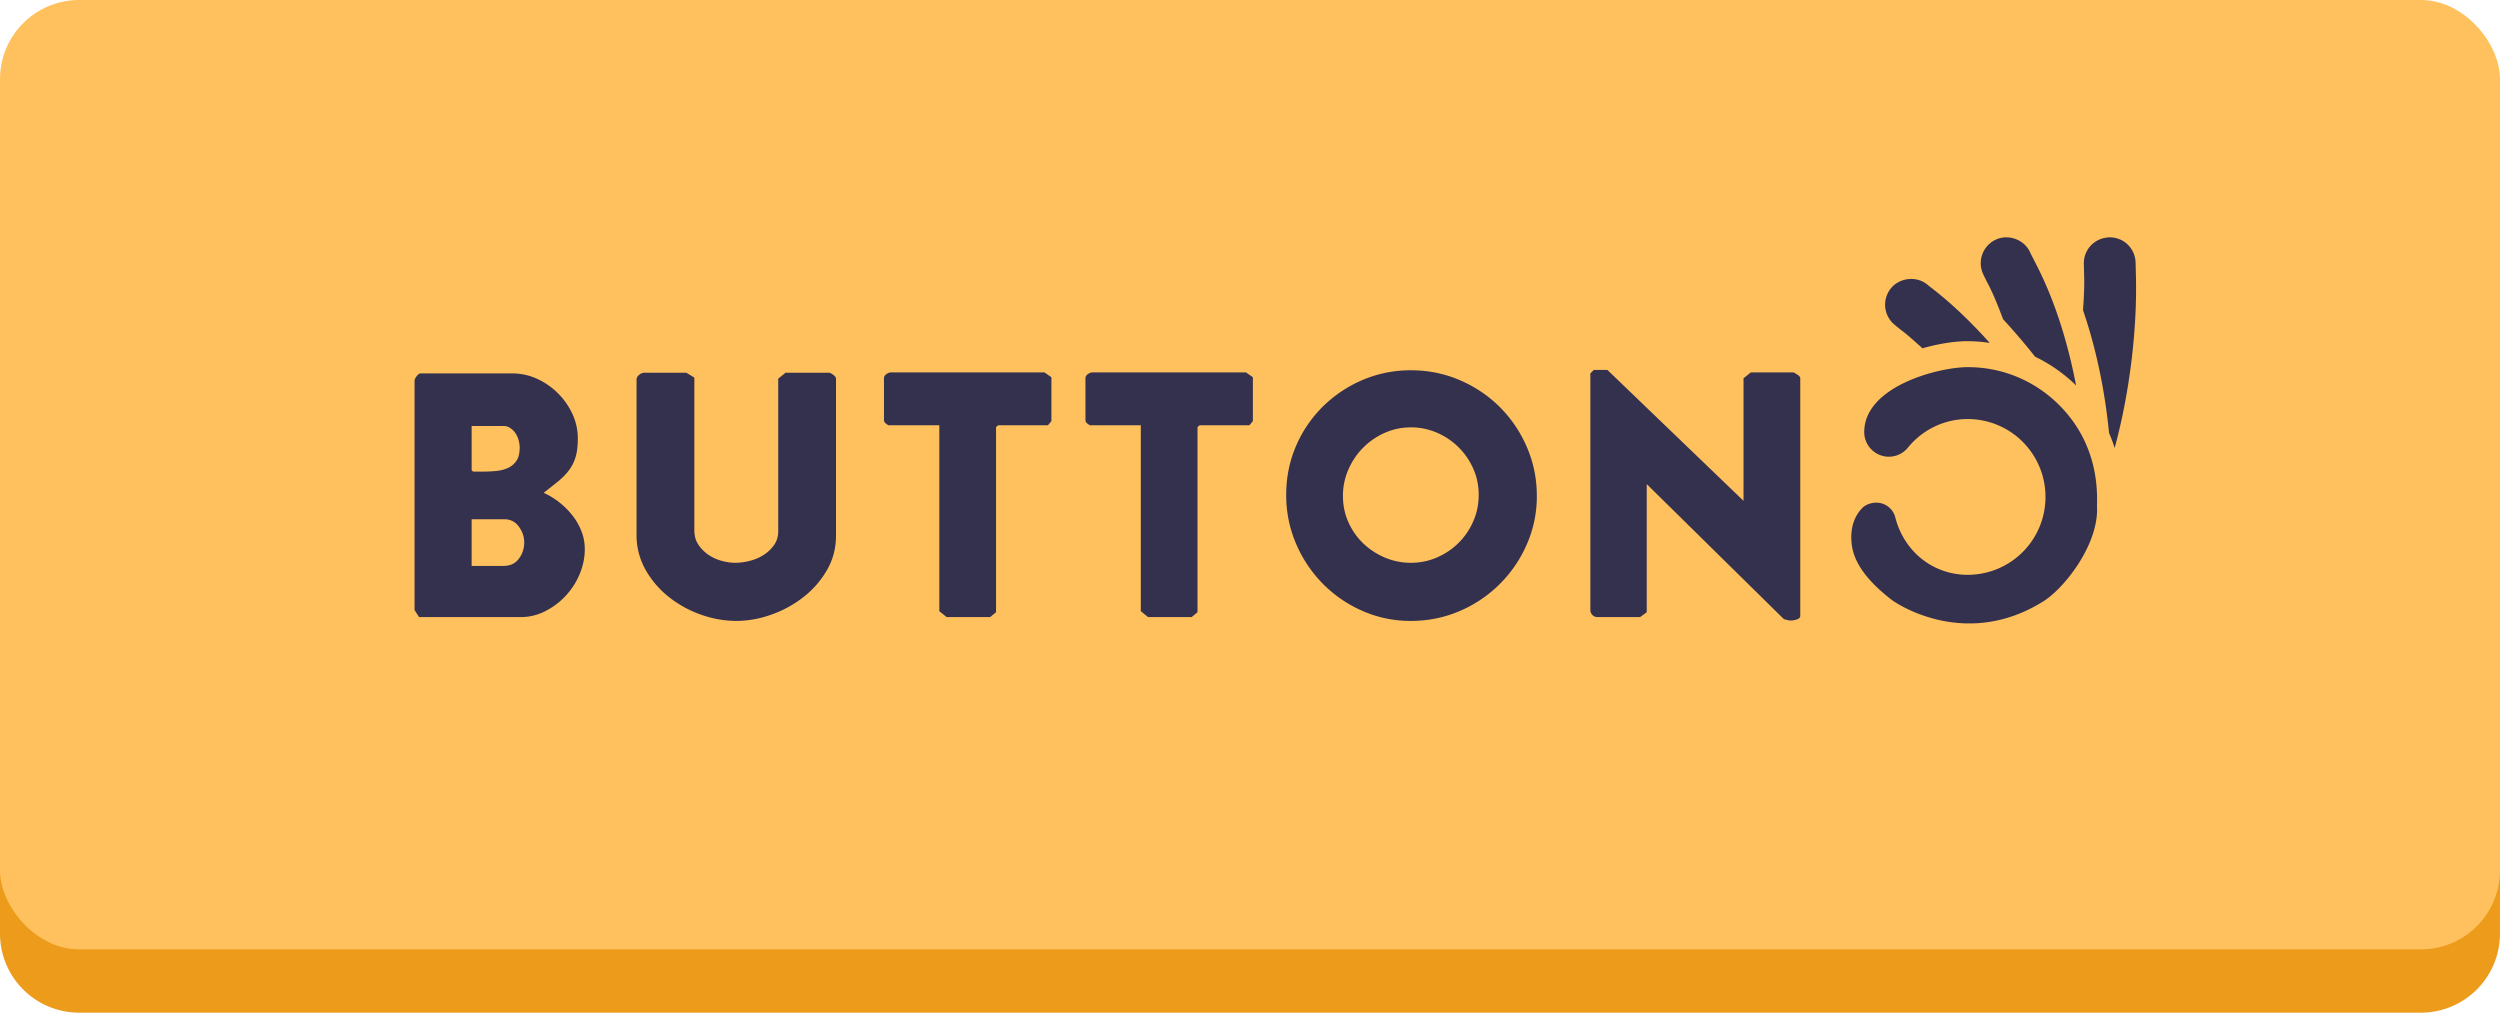
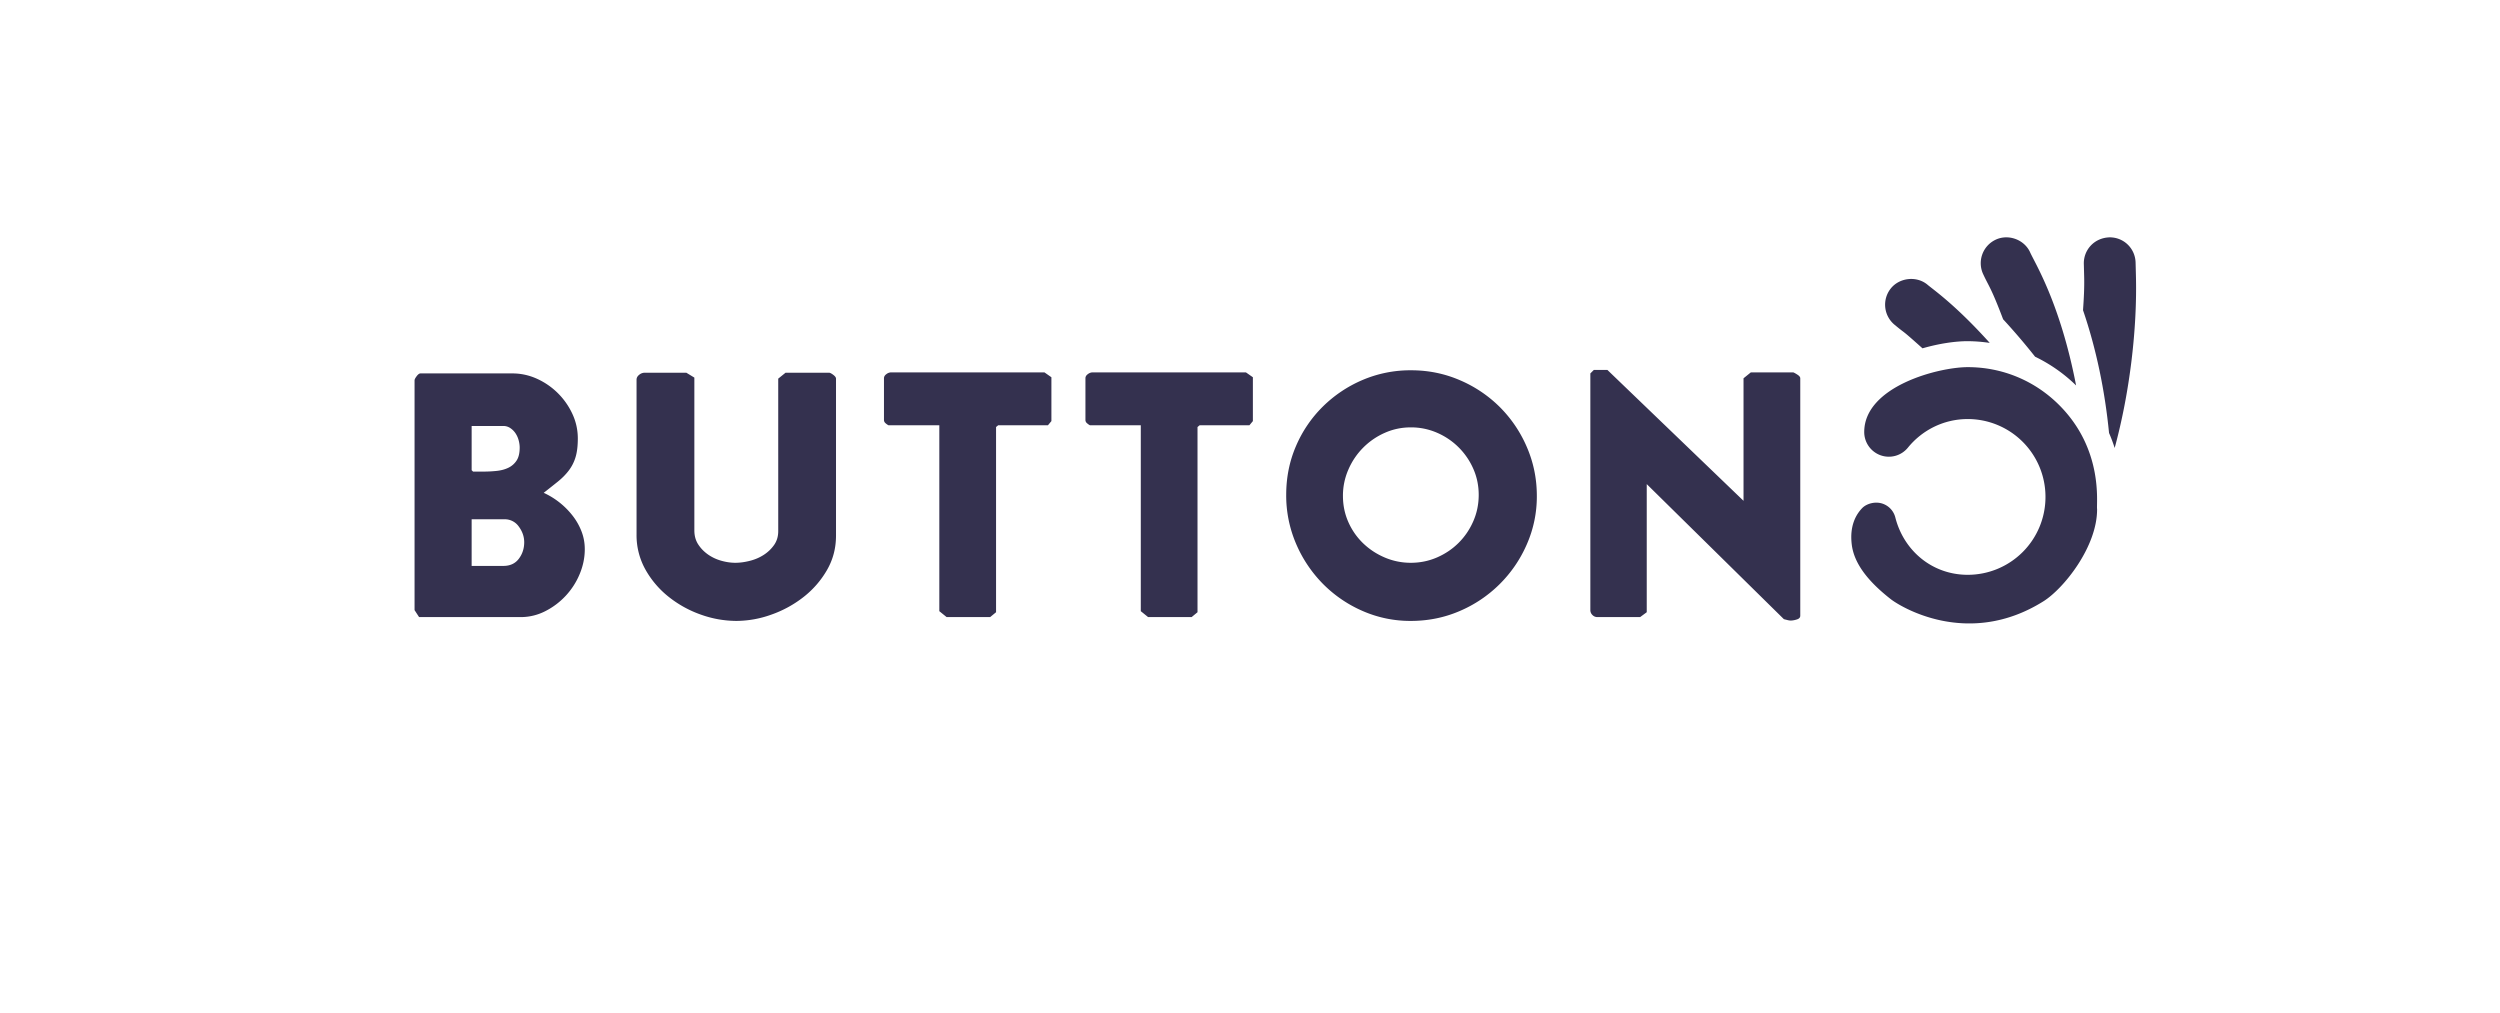
<svg xmlns="http://www.w3.org/2000/svg" viewBox="0 0 158 64">
  <g fill="none" fill-rule="nonzero">
-     <path fill="#EC9B1A" d="M0 54h158v5a5 5 0 0 1-5 5H5a5 5 0 0 1-5-5v-5z" />
-     <rect width="158" height="60" fill="#FFC15E" rx="5" />
    <path fill="#34314F" d="M36.518 27.714c0 .47-.048.862-.143 1.177a2.637 2.637 0 0 1-.429.847c-.19.25-.418.48-.682.693a82.63 82.63 0 0 1-.902.715 4.906 4.906 0 0 1 1.815 1.43c.242.308.433.642.572 1.001.14.36.209.737.209 1.133 0 .528-.106 1.049-.319 1.562a4.588 4.588 0 0 1-.88 1.375c-.374.403-.807.73-1.298.979A3.383 3.383 0 0 1 32.91 39h-6.424l-.286-.44V24.04c0-.059.044-.147.132-.264.088-.117.169-.176.242-.176h5.808c.543 0 1.063.114 1.562.341a4.522 4.522 0 0 1 2.233 2.222 3.65 3.65 0 0 1 .341 1.551zm-4.708 8.052c.425 0 .752-.15.979-.451.227-.3.341-.649.341-1.045 0-.352-.114-.682-.341-.99a1.078 1.078 0 0 0-.913-.462h-2.068v2.948h2.002zm-1.914-5.962h.682c.279 0 .554-.015.825-.044.271-.03.513-.095.726-.198a1.28 1.28 0 0 0 .517-.451c.132-.198.198-.473.198-.825 0-.147-.022-.3-.066-.462a1.497 1.497 0 0 0-.198-.44 1.178 1.178 0 0 0-.33-.33.776.776 0 0 0-.44-.132h-2.002v2.794l.088.088zm16.582 5.764c.28 0 .58-.04.902-.121.323-.08.616-.205.88-.374.265-.169.484-.378.66-.627.177-.25.264-.543.264-.88V23.93l.463-.374h2.75c.058 0 .146.044.264.132.117.088.175.169.175.242v9.922c0 .792-.19 1.518-.572 2.178a5.894 5.894 0 0 1-1.485 1.705 7.118 7.118 0 0 1-2.035 1.111 6.585 6.585 0 0 1-2.2.396 6.705 6.705 0 0 1-2.243-.396 6.974 6.974 0 0 1-2.035-1.122 5.832 5.832 0 0 1-1.474-1.727 4.445 4.445 0 0 1-.562-2.211v-9.79c0-.117.055-.22.166-.308a.54.54 0 0 1 .34-.132h2.64l.507.308v9.658c0 .337.08.63.241.88.162.25.367.462.616.638.25.176.528.308.837.396.308.088.608.132.901.132zm9.675-8.69a.884.884 0 0 1-.187-.132.26.26 0 0 1-.099-.198v-2.64c0-.103.051-.19.154-.264a.503.503 0 0 1 .286-.11h9.702l.44.308v2.772l-.22.264h-3.146l-.132.11v11.704l-.374.308h-2.75l-.462-.374V26.878h-3.212zm12.732 0a.884.884 0 0 1-.187-.132.26.26 0 0 1-.098-.198v-2.64c0-.103.05-.19.154-.264a.503.503 0 0 1 .285-.11h9.703l.44.308v2.772l-.22.264h-3.147l-.132.11v11.704L75.31 39h-2.75l-.462-.374V26.878h-3.212zm12.403 4.4c0-1.1.205-2.127.616-3.08a7.84 7.84 0 0 1 1.694-2.497 8.064 8.064 0 0 1 2.508-1.683 7.701 7.701 0 0 1 3.08-.616c1.085 0 2.112.209 3.08.627a8.055 8.055 0 0 1 2.53 1.705 8.055 8.055 0 0 1 1.705 2.53c.418.968.627 1.995.627 3.08a7.496 7.496 0 0 1-.638 3.069 8.068 8.068 0 0 1-4.257 4.213c-.96.41-1.984.616-3.069.616a7.496 7.496 0 0 1-3.069-.638 8.017 8.017 0 0 1-2.508-1.727 8.164 8.164 0 0 1-1.683-2.53 7.725 7.725 0 0 1-.616-3.069zm3.586.066c0 .587.114 1.137.341 1.65.227.513.539.96.935 1.342.396.381.854.682 1.375.902.52.22 1.067.33 1.639.33.587 0 1.14-.114 1.661-.341.52-.227.975-.535 1.364-.924.389-.389.697-.843.924-1.364.227-.52.341-1.074.341-1.661s-.114-1.137-.341-1.65a4.397 4.397 0 0 0-2.288-2.277 4.106 4.106 0 0 0-1.661-.341c-.587 0-1.14.117-1.661.352a4.459 4.459 0 0 0-2.288 2.321 4.106 4.106 0 0 0-.341 1.661zm19.2 7.348l-.418.308h-2.706a.422.422 0 0 1-.308-.132.422.422 0 0 1-.132-.308V23.6l.22-.22h.858l8.603 8.272v-7.744l.462-.374h2.683c.074.03.165.08.276.154.11.073.165.147.165.22v15.004c0 .117-.077.198-.231.242a1.416 1.416 0 0 1-.364.066.94.94 0 0 1-.22-.033l-.22-.055-8.668-8.536v8.096zM129.148 38c-4.783 3-9.072.318-9.643-.127-1.523-1.188-2.332-2.316-2.473-3.45-.15-1.203.28-1.925.665-2.318.269-.274.854-.46 1.368-.241.358.152.624.463.72.84.53 2.089 2.317 3.624 4.58 3.624a4.915 4.915 0 0 0 4.909-4.922 4.915 4.915 0 0 0-4.91-4.922c-1.529 0-2.887.705-3.783 1.806a1.553 1.553 0 0 1-1.727.484 1.56 1.56 0 0 1-1.035-1.47c0-2.88 4.683-4.1 6.546-4.1 2.182 0 4.235.853 5.783 2.404 2.817 2.826 2.329 6.217 2.388 6.567.012 2.384-2.116 5.027-3.388 5.825zm-7.646-15.986c-1.47-1.316-.949-.812-1.744-1.472a1.644 1.644 0 0 1-.263-2.307c.546-.687 1.616-.808 2.297-.263.372.322 1.757 1.253 3.96 3.7a9.86 9.86 0 0 0-1.387-.11c-.798 0-1.817.15-2.863.452zm4.585-6.846c.788-.4 1.804-.058 2.196.734.273.649 1.904 3.164 2.926 8.458a9.837 9.837 0 0 0-2.592-1.817 40.954 40.954 0 0 0-2.02-2.365c-.758-2.002-.902-2.078-1.242-2.812a1.641 1.641 0 0 1 .732-2.198zm7.205 12.197c-.267-2.701-.809-5.315-1.645-7.761.05-.714.091-1.428.071-2.145l-.02-.773c-.026-.874.642-1.66 1.637-1.686.894 0 1.611.702 1.634 1.597l.02.773c.094 3.403-.393 7.454-1.342 10.942a9.607 9.607 0 0 0-.355-.947z" />
  </g>
</svg>